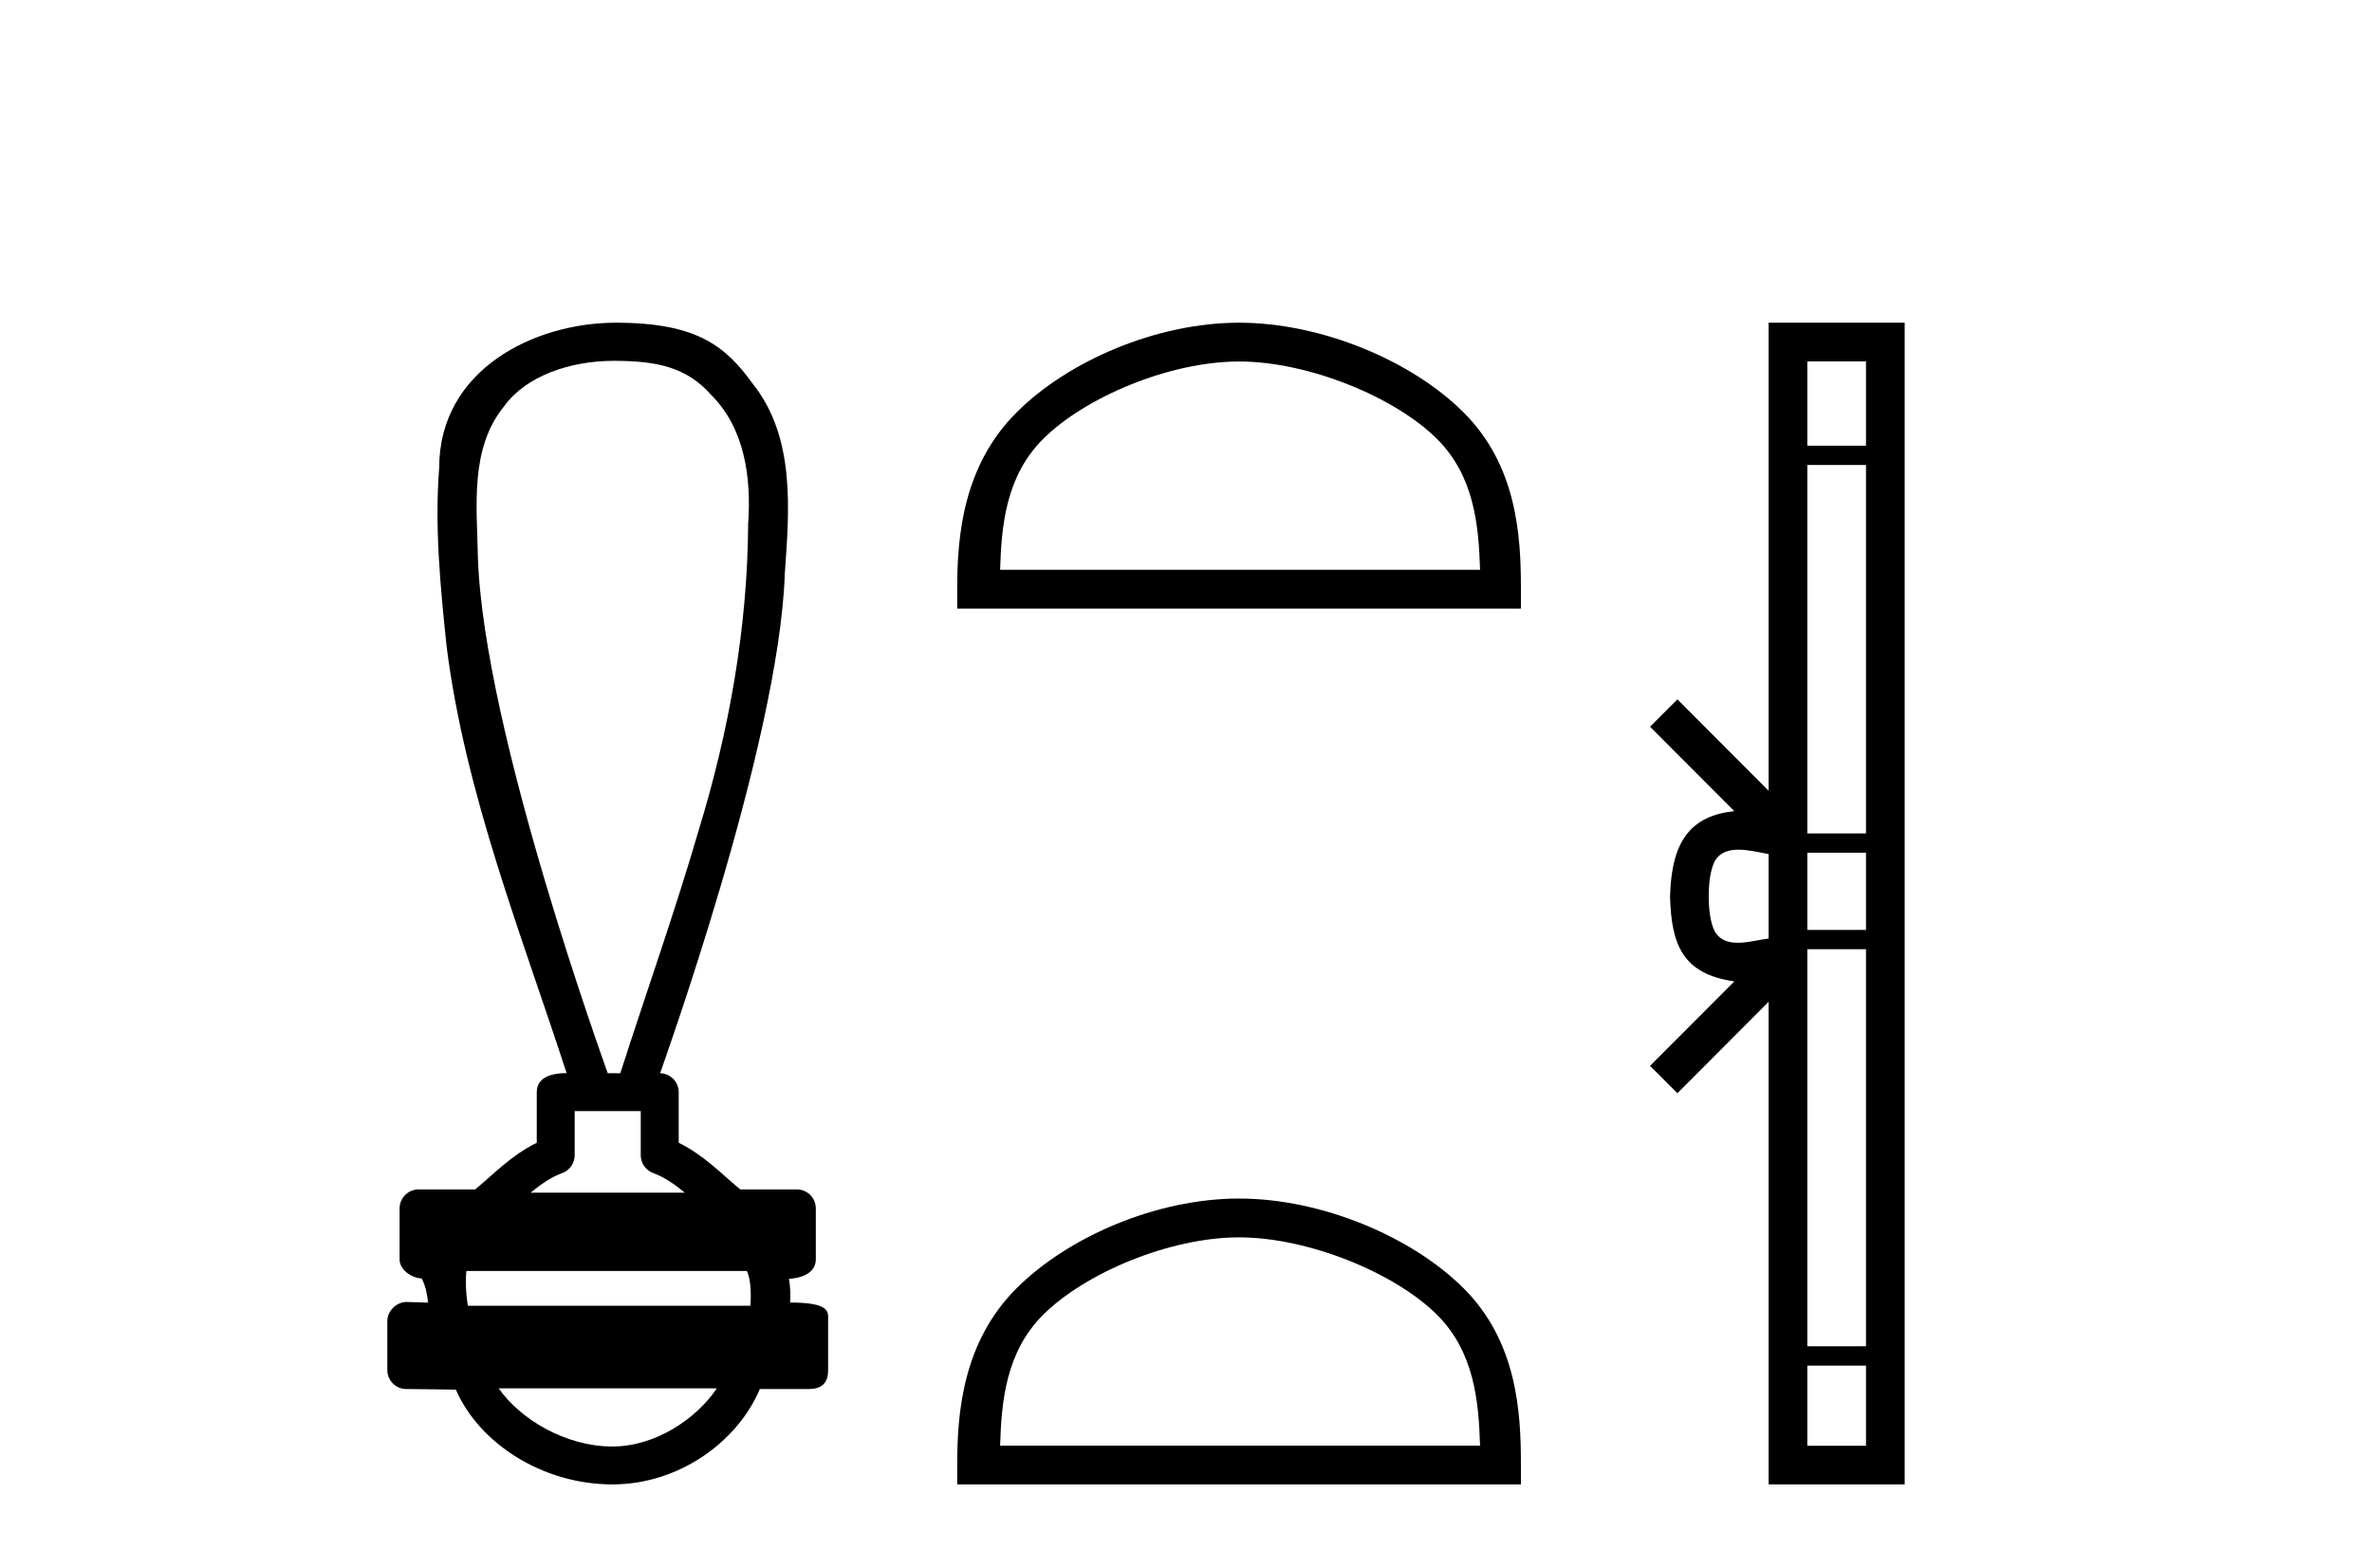
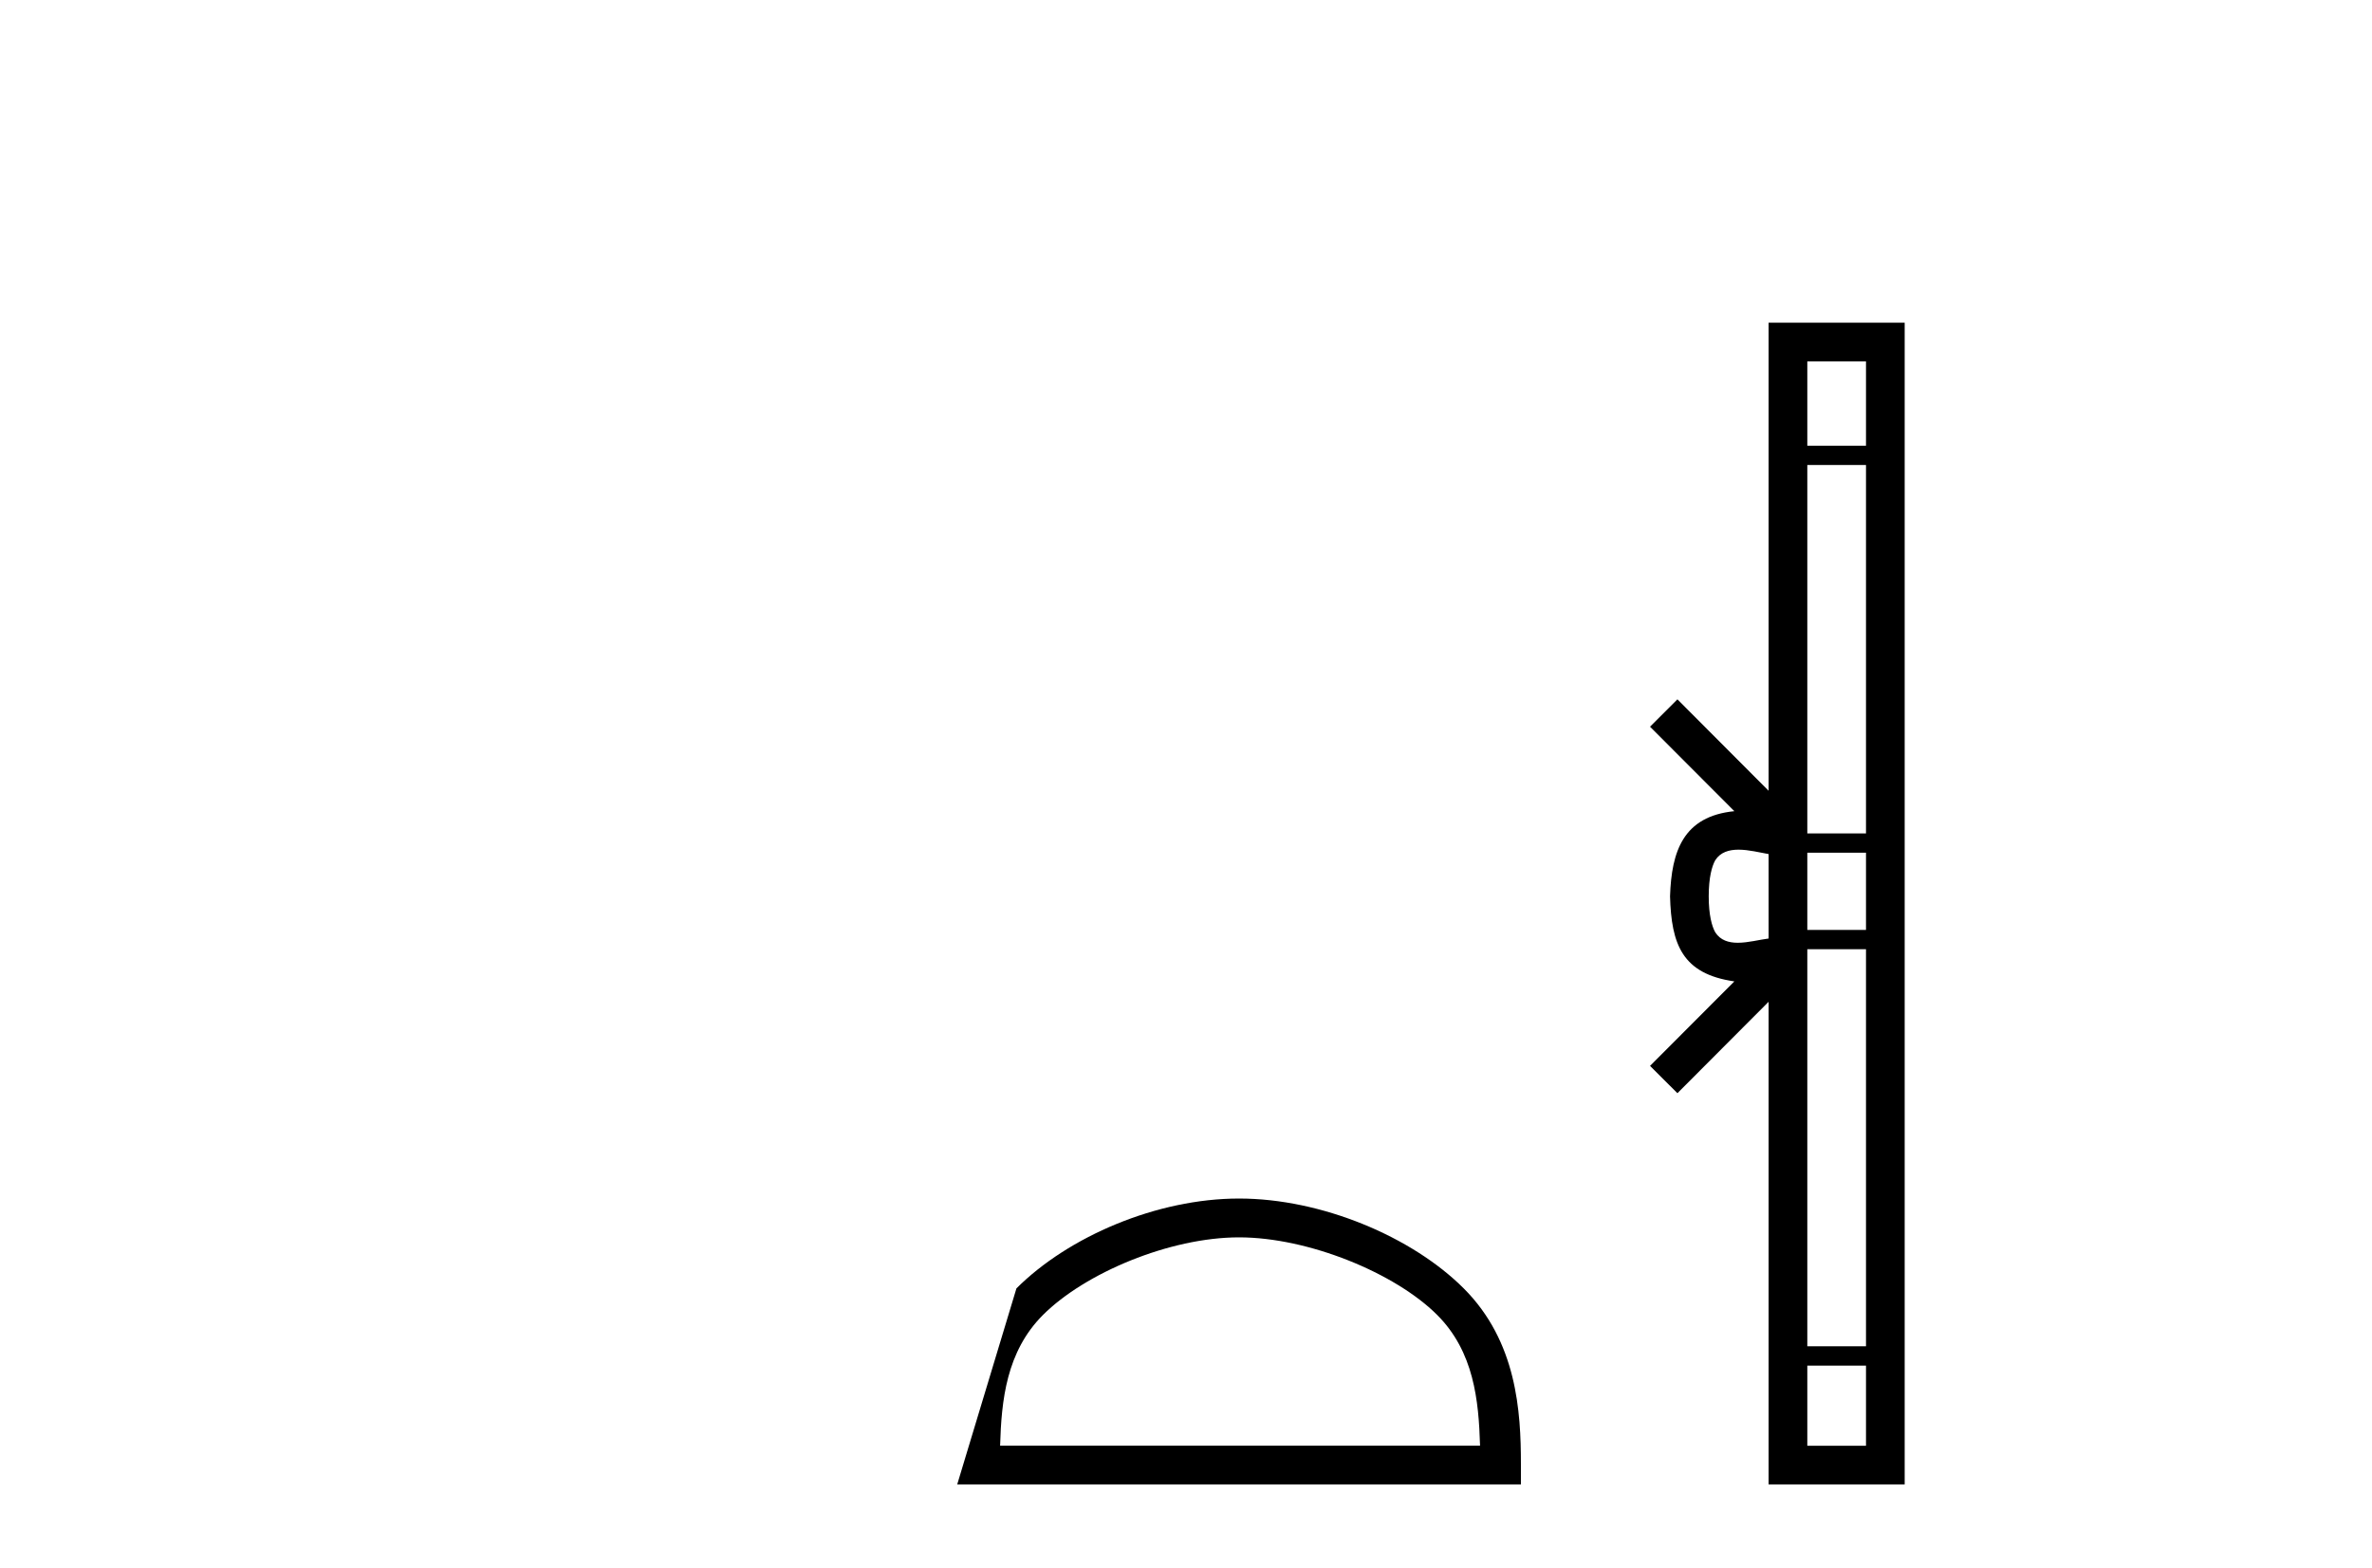
<svg xmlns="http://www.w3.org/2000/svg" width="62.0" height="41.0">
-   <path d="M 16.046 9.434 C 17.182 9.434 17.95 9.602 18.591 10.327 C 19.471 11.203 19.639 12.504 19.556 13.687 C 19.54 16.407 19.059 19.105 18.264 21.702 C 17.641 23.839 16.895 25.938 16.214 28.058 L 15.884 28.058 C 15.855 27.953 12.635 19.133 12.491 14.558 C 12.466 13.225 12.275 11.718 13.187 10.608 C 13.751 9.835 14.89 9.434 16.046 9.434 ZM 16.748 29.049 C 16.748 29.434 16.748 29.819 16.748 30.203 C 16.748 30.412 16.879 30.599 17.076 30.67 C 17.364 30.774 17.629 30.96 17.901 31.182 L 13.868 31.182 C 14.14 30.96 14.405 30.774 14.694 30.67 C 14.89 30.599 15.021 30.412 15.021 30.203 C 15.021 29.819 15.021 29.434 15.021 29.049 ZM 19.522 33.228 C 19.624 33.434 19.639 33.848 19.613 34.138 L 12.23 34.138 C 12.173 33.81 12.165 33.436 12.192 33.228 ZM 18.737 36.298 C 18.202 37.094 17.132 37.818 16.007 37.818 C 14.79 37.818 13.607 37.113 13.035 36.298 ZM 16.098 8.437 C 13.947 8.437 11.48 9.677 11.48 12.226 C 11.357 13.782 11.512 15.349 11.673 16.898 C 12.162 20.753 13.615 24.383 14.811 28.058 C 14.804 28.058 14.795 28.057 14.783 28.057 C 14.623 28.057 14.03 28.074 14.03 28.553 C 14.03 28.994 14.03 29.436 14.03 29.877 C 13.351 30.211 12.879 30.722 12.419 31.097 L 10.941 31.097 C 10.941 31.097 10.941 31.097 10.941 31.097 C 10.667 31.097 10.445 31.318 10.445 31.592 C 10.445 32.037 10.445 32.483 10.445 32.929 C 10.445 33.195 10.755 33.413 11.021 33.424 C 11.14 33.648 11.16 33.848 11.191 34.056 C 11.006 34.05 10.821 34.045 10.635 34.039 C 10.633 34.039 10.631 34.039 10.628 34.039 C 10.357 34.039 10.124 34.282 10.124 34.535 C 10.124 34.963 10.124 35.391 10.124 35.819 C 10.124 36.093 10.346 36.315 10.619 36.315 C 10.965 36.315 11.758 36.331 11.896 36.331 C 11.905 36.331 11.912 36.331 11.915 36.331 C 12.535 37.754 14.2 38.809 16.007 38.809 C 17.763 38.809 19.287 37.678 19.861 36.315 L 21.15 36.315 C 21.614 36.315 21.645 35.992 21.645 35.819 C 21.645 35.391 21.645 34.963 21.645 34.535 C 21.645 34.319 21.739 34.054 20.651 34.054 C 20.667 33.855 20.658 33.646 20.623 33.434 C 21.101 33.404 21.324 33.194 21.324 32.929 C 21.324 32.483 21.324 32.037 21.324 31.592 C 21.323 31.318 21.102 31.097 20.828 31.097 L 19.35 31.097 C 18.89 30.722 18.418 30.211 17.74 29.877 C 17.74 29.436 17.74 28.994 17.74 28.553 C 17.739 28.283 17.523 28.065 17.255 28.059 C 17.266 27.997 20.359 19.484 20.513 15.012 C 20.631 13.329 20.796 11.434 19.67 10.025 C 18.967 9.057 18.229 8.437 16.098 8.437 Z" style="fill:#000000;stroke:none" />
-   <path d="M 32.387 9.451 C 34.199 9.451 36.468 10.382 37.565 11.48 C 38.526 12.44 38.651 13.713 38.686 14.896 L 26.141 14.896 C 26.176 13.713 26.302 12.44 27.262 11.48 C 28.36 10.382 30.575 9.451 32.387 9.451 ZM 32.387 8.437 C 30.237 8.437 27.924 9.43 26.568 10.786 C 25.177 12.176 25.02 14.007 25.02 15.377 L 25.02 15.911 L 39.754 15.911 L 39.754 15.377 C 39.754 14.007 39.65 12.176 38.259 10.786 C 36.904 9.43 34.537 8.437 32.387 8.437 Z" style="fill:#000000;stroke:none" />
-   <path d="M 32.387 32.35 C 34.199 32.35 36.468 33.281 37.565 34.378 C 38.526 35.339 38.651 36.612 38.686 37.795 L 26.141 37.795 C 26.176 36.612 26.302 35.339 27.262 34.378 C 28.36 33.281 30.575 32.35 32.387 32.35 ZM 32.387 31.335 C 30.237 31.335 27.924 32.329 26.568 33.684 C 25.177 35.075 25.02 36.906 25.02 38.275 L 25.02 38.809 L 39.754 38.809 L 39.754 38.275 C 39.754 36.906 39.65 35.075 38.259 33.684 C 36.904 32.329 34.537 31.335 32.387 31.335 Z" style="fill:#000000;stroke:none" />
+   <path d="M 32.387 32.35 C 34.199 32.35 36.468 33.281 37.565 34.378 C 38.526 35.339 38.651 36.612 38.686 37.795 L 26.141 37.795 C 26.176 36.612 26.302 35.339 27.262 34.378 C 28.36 33.281 30.575 32.35 32.387 32.35 ZM 32.387 31.335 C 30.237 31.335 27.924 32.329 26.568 33.684 L 25.02 38.809 L 39.754 38.809 L 39.754 38.275 C 39.754 36.906 39.65 35.075 38.259 33.684 C 36.904 32.329 34.537 31.335 32.387 31.335 Z" style="fill:#000000;stroke:none" />
  <path d="M 48.774 9.448 L 48.774 11.653 L 47.24 11.653 L 47.24 9.448 ZM 48.774 12.157 L 48.774 21.789 L 47.24 21.789 L 47.24 12.157 ZM 48.774 22.293 L 48.774 24.313 L 47.24 24.313 L 47.24 22.293 ZM 45.441 22.214 C 45.711 22.214 46.005 22.291 46.228 22.329 L 46.228 24.537 C 45.994 24.566 45.695 24.648 45.422 24.648 C 45.186 24.648 44.97 24.586 44.834 24.375 C 44.747 24.221 44.663 23.925 44.663 23.433 C 44.663 22.941 44.747 22.644 44.834 22.49 C 44.97 22.278 45.196 22.214 45.441 22.214 ZM 48.774 24.817 L 48.774 35.198 L 47.24 35.198 L 47.24 24.817 ZM 48.774 35.703 L 48.774 37.798 L 47.24 37.798 L 47.24 35.703 ZM 46.228 8.437 L 46.228 20.674 L 43.845 18.284 L 43.129 18.999 L 45.333 21.208 C 43.997 21.341 43.69 22.256 43.652 23.433 C 43.686 24.69 43.97 25.462 45.333 25.658 L 43.129 27.867 L 43.845 28.581 L 46.228 26.191 L 46.228 38.809 L 49.785 38.809 L 49.785 8.437 Z" style="fill:#000000;stroke:none" />
</svg>